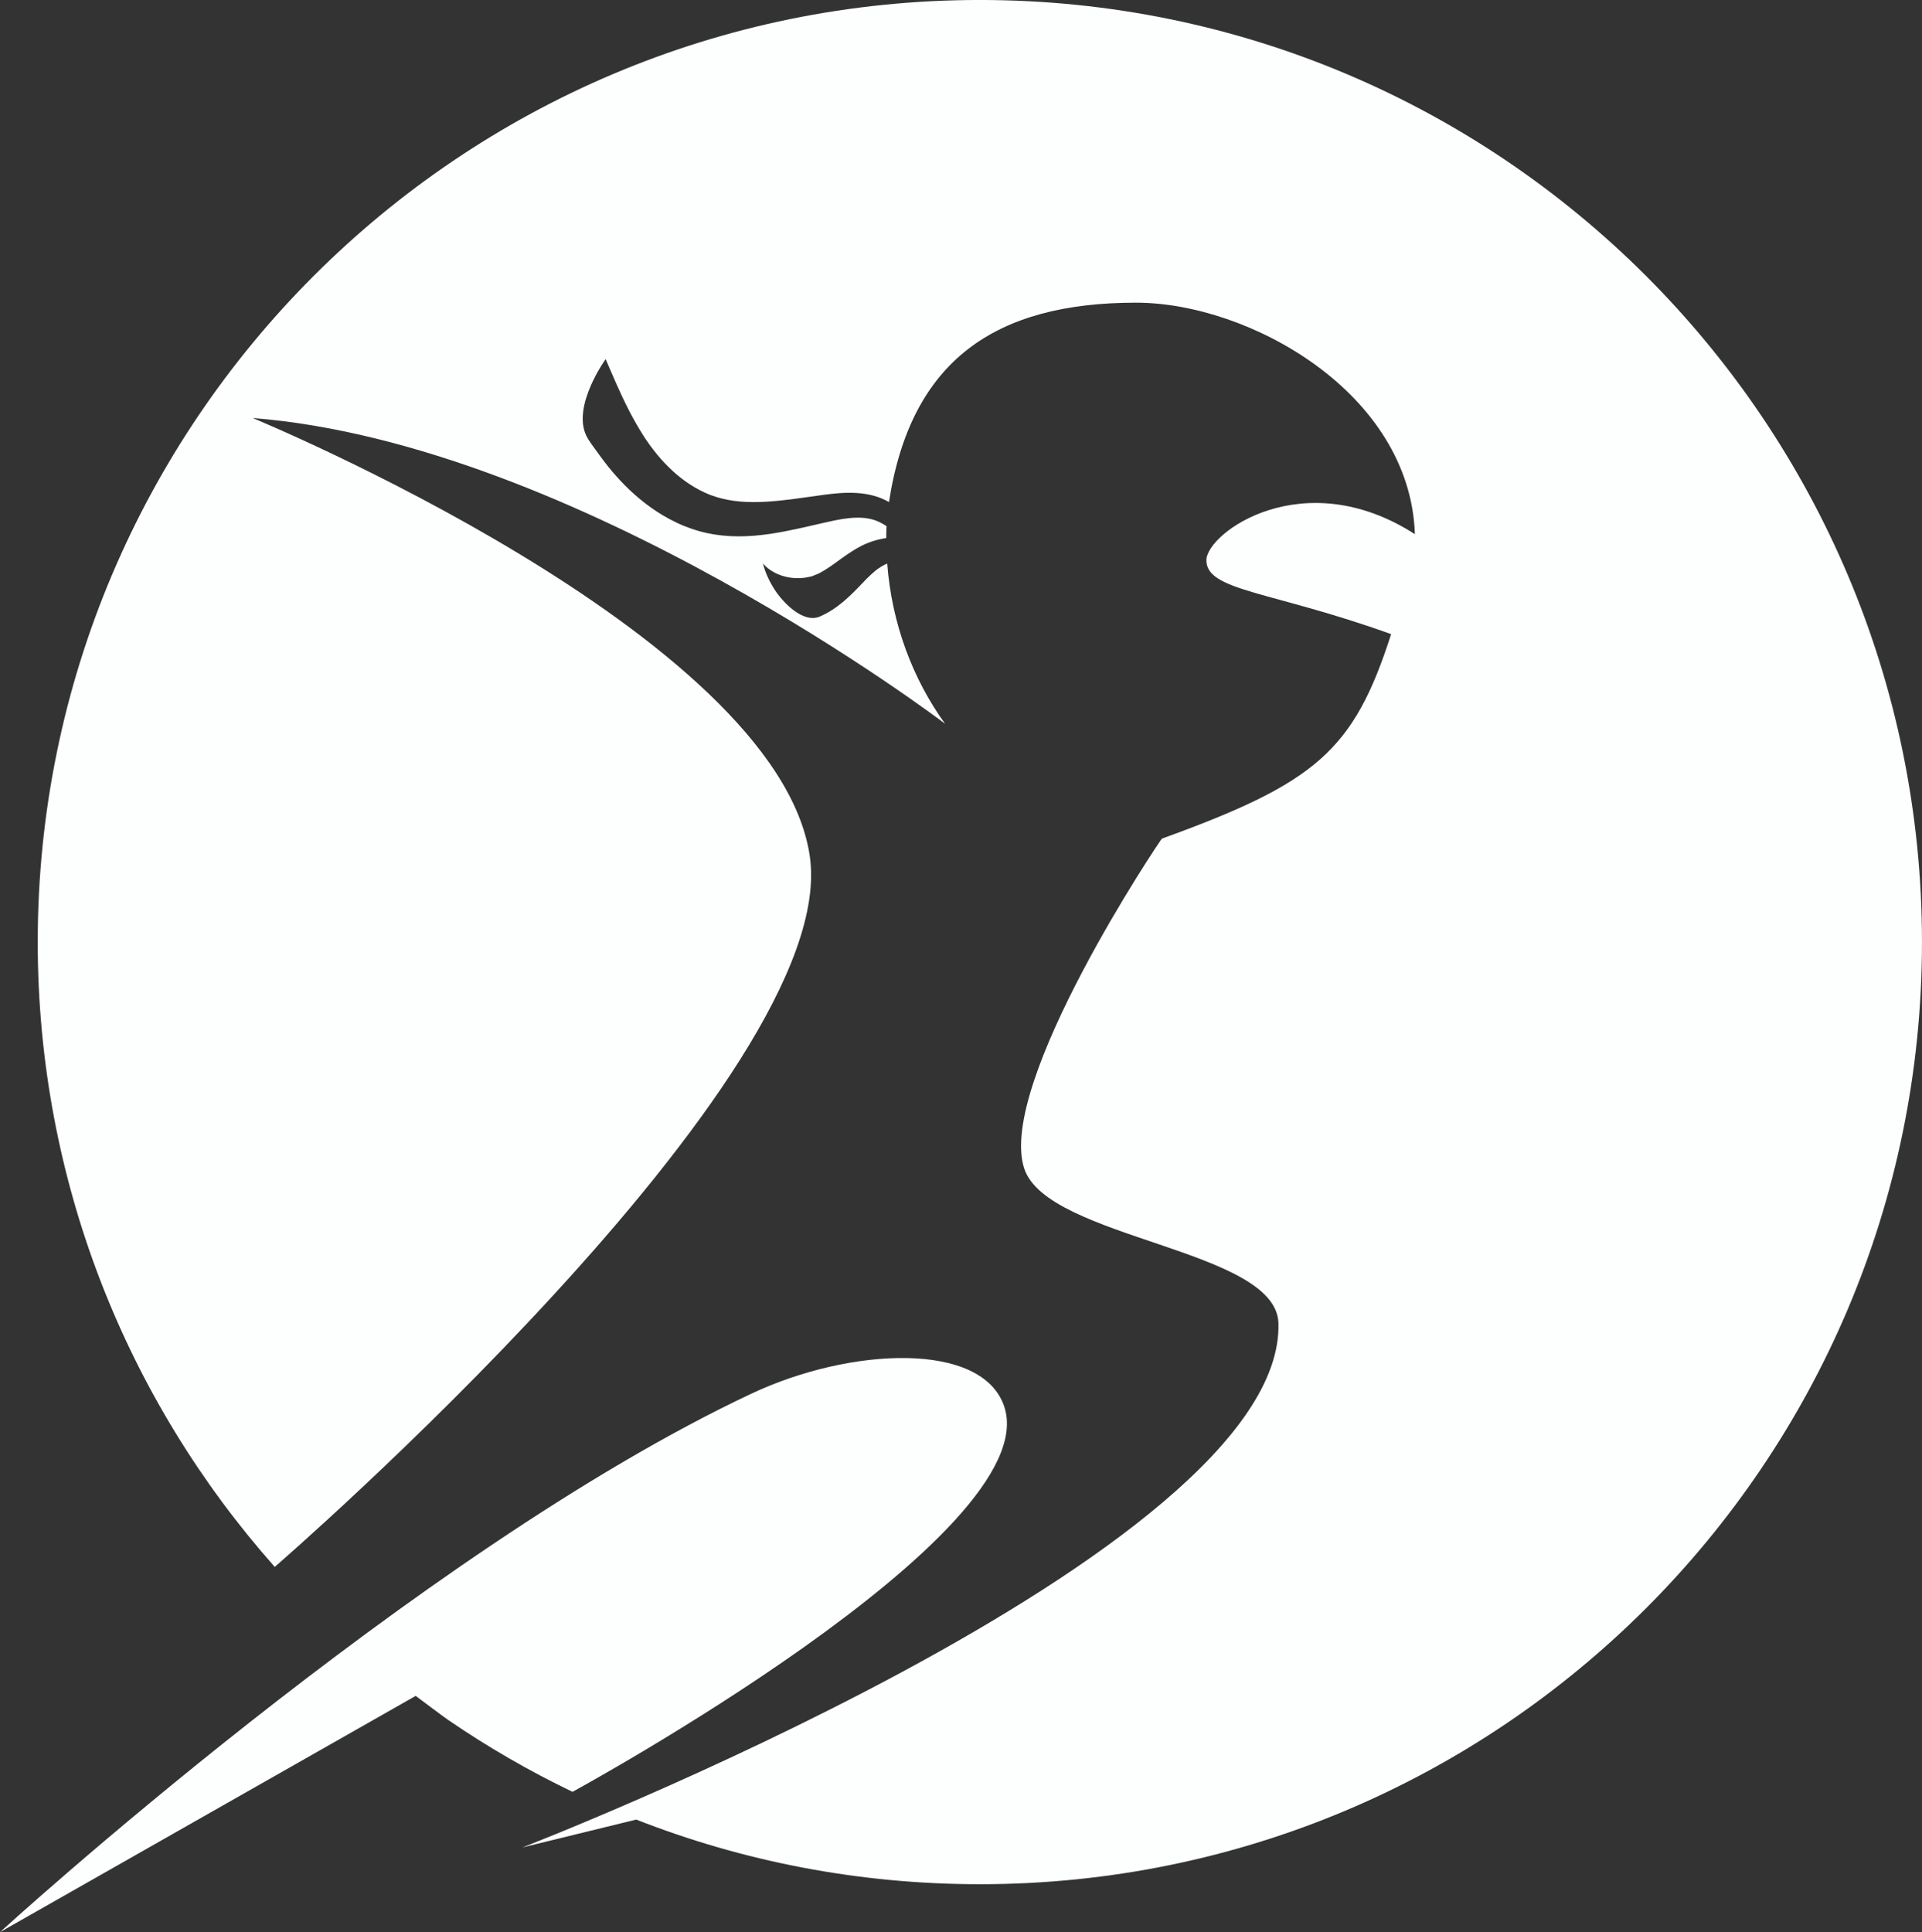
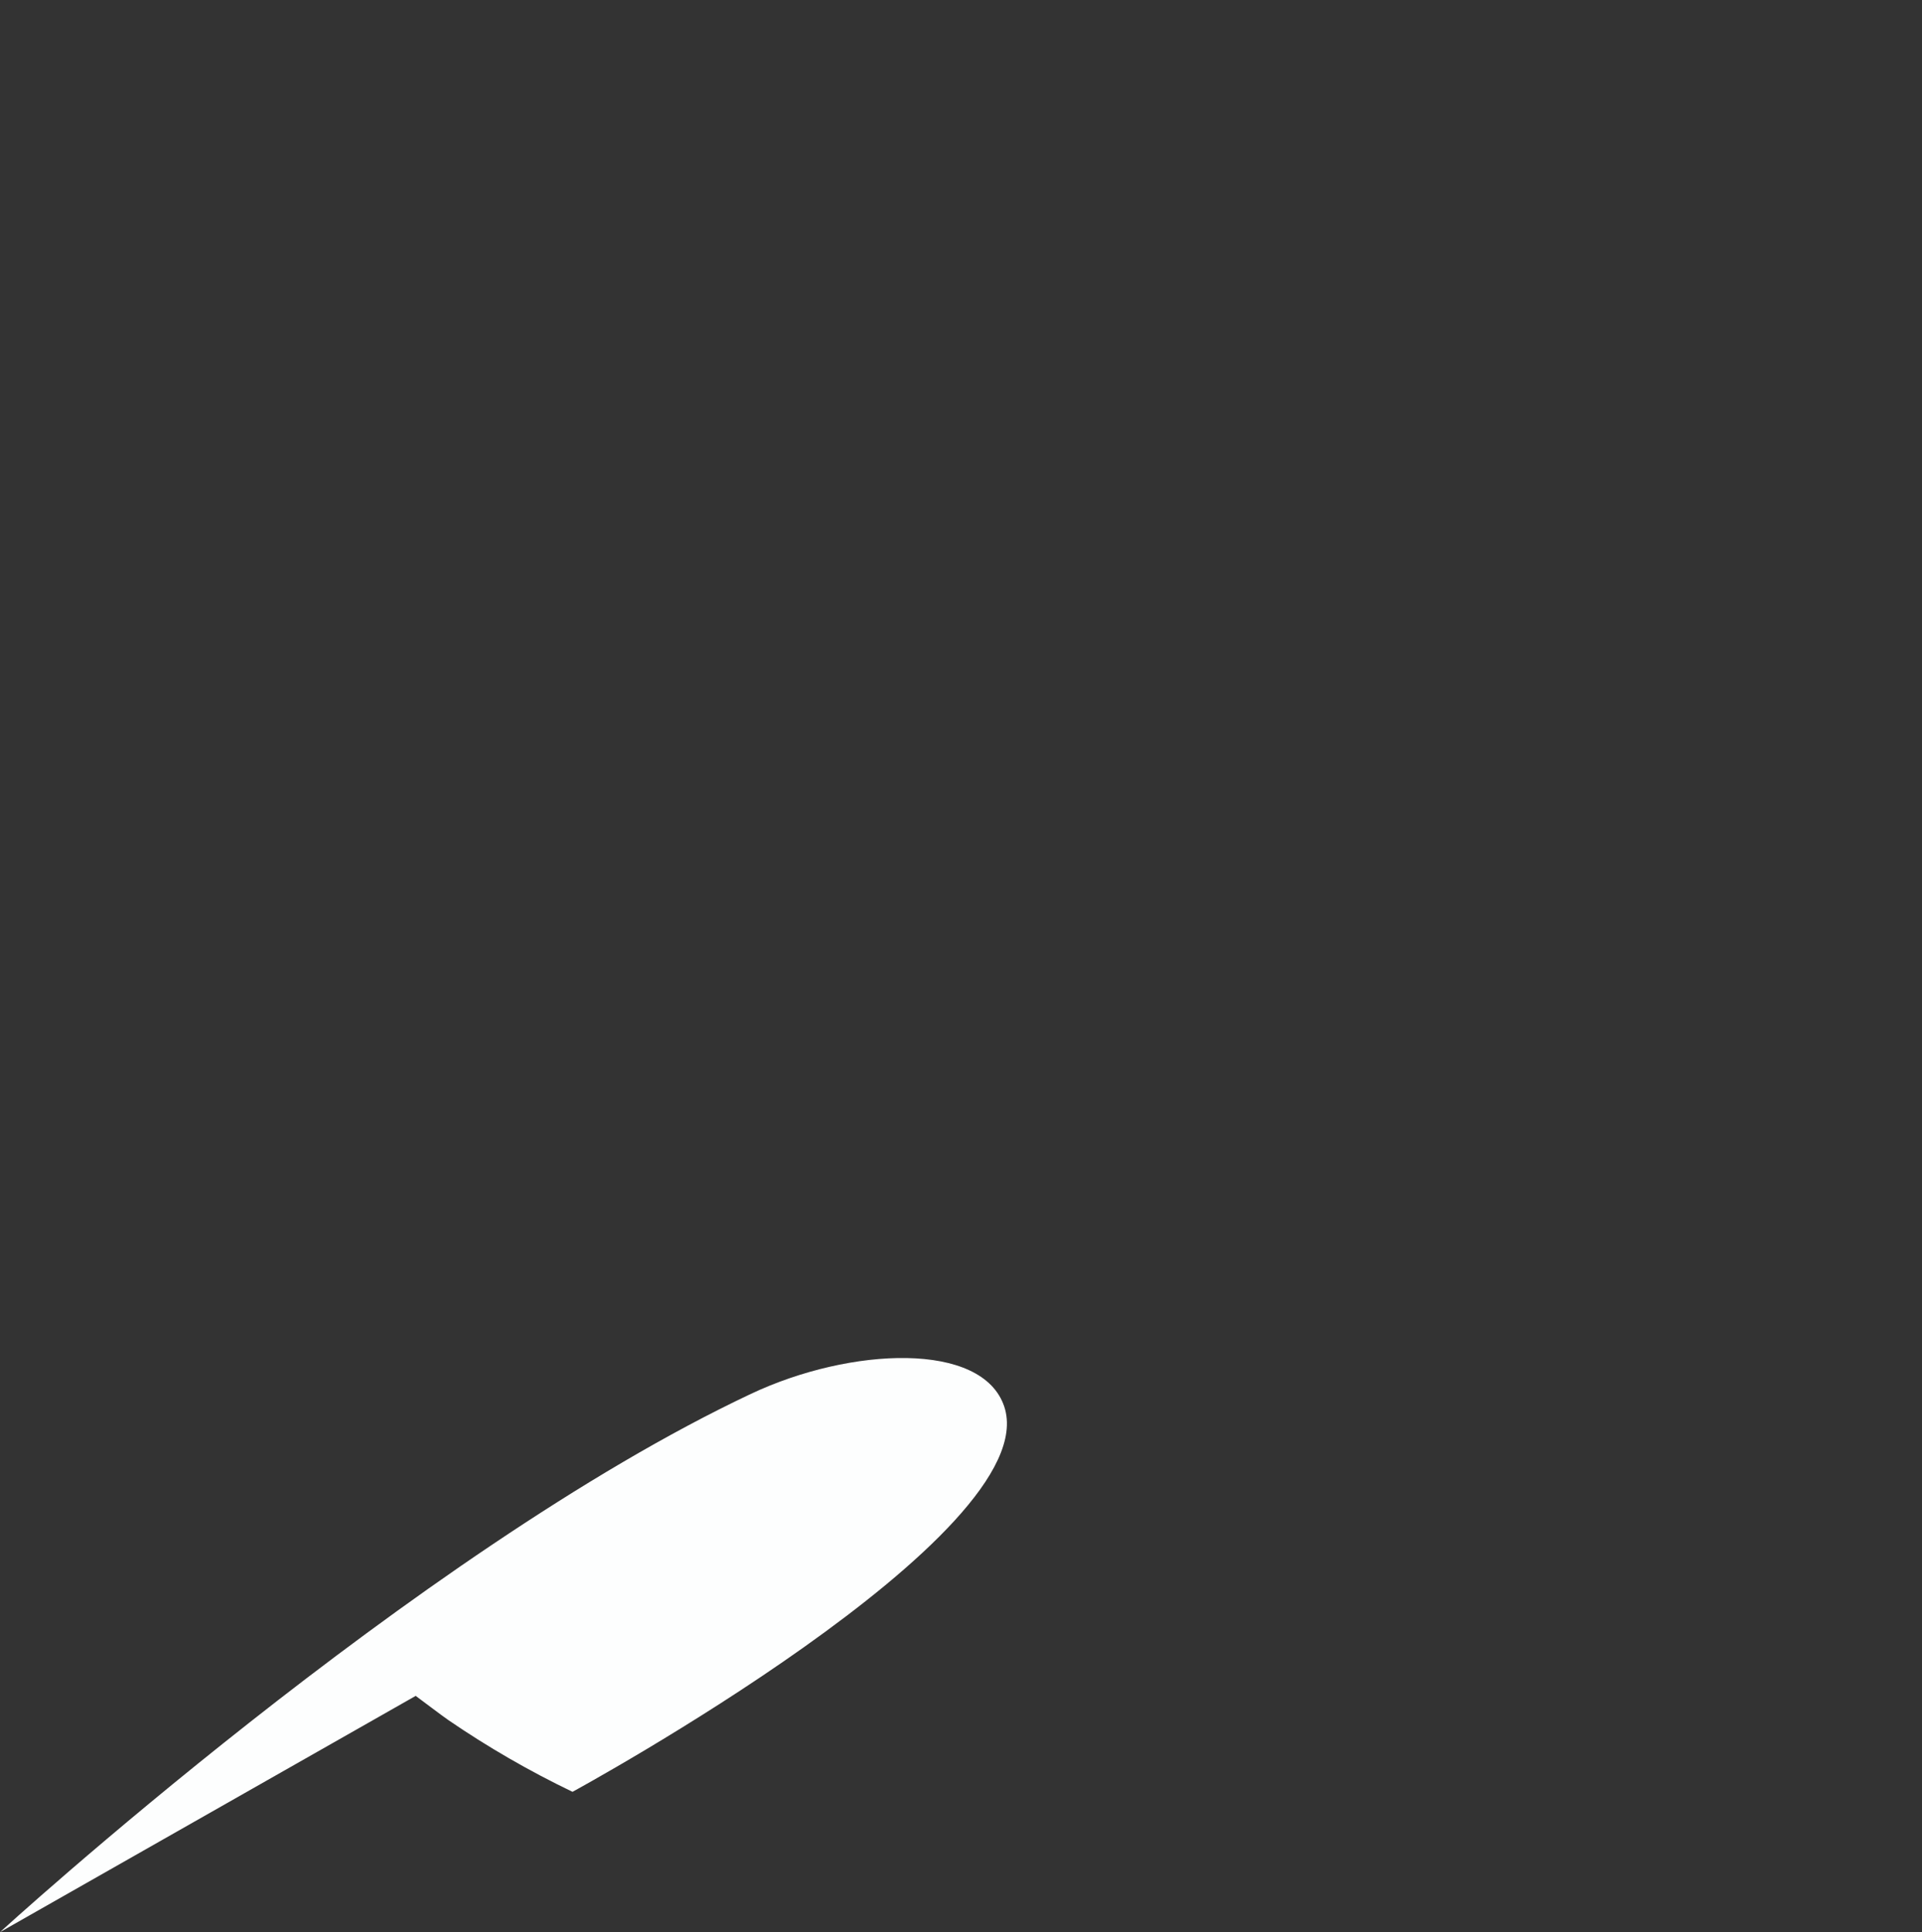
<svg xmlns="http://www.w3.org/2000/svg" fill="#000000" height="955.8" preserveAspectRatio="xMidYMid meet" version="1" viewBox="524.6 522.1 950.8 955.8" width="950.8" zoomAndPan="magnify">
  <rect x="524.6" y="522.1" width="950.8" height="955.8" fill="#333333" stroke="none" />
  <g fill="#fdfefe" id="change1_1">
    <path d="M 1021.41 1217.969 C 1010.648 1185.531 945.422 1188.379 896.109 1211.621 C 730.492 1289.672 524.605 1477.91 524.605 1477.91 L 730.238 1361.039 C 733.645 1363.512 742.969 1370.66 746.441 1373.039 C 765.891 1386.352 786.402 1398.219 807.82 1408.5 C 807.82 1408.5 1042.281 1280.941 1021.41 1217.969" fill="inherit" />
-     <path d="M 1009.328 522.09 C 751.93 522.09 543.266 730.75 543.266 988.148 C 543.266 1106.738 587.566 1214.969 660.512 1297.23 C 660.512 1297.23 941.555 1054.219 925.16 945.379 C 908.609 835.488 649.594 728.898 649.594 728.898 C 810.09 741.5 992.105 880.129 992.105 880.129 C 976.094 857.941 965.77 830.66 963.496 800.879 C 963.086 801.07 962.68 801.262 962.285 801.449 C 961.871 801.66 961.477 801.879 961.078 802.09 L 960.508 802.441 L 960.219 802.609 L 960.184 802.629 C 960.254 802.602 959.98 802.73 960.328 802.559 L 960.238 802.621 L 960.059 802.738 C 959.598 803.039 959.07 803.359 958.664 803.641 L 957.734 804.379 C 957.027 804.969 956.297 805.578 955.582 806.238 C 954.148 807.559 952.719 809.02 951.246 810.57 C 944.938 817.211 938.711 823.391 930.168 827.09 C 921.918 830.66 911.918 820.129 907.914 813.949 C 905.352 810 903.16 805.469 902.023 800.871 C 902.023 800.871 902.254 801.109 902.68 801.559 C 902.887 801.789 903.148 802.078 903.512 802.371 C 903.863 802.66 904.234 803.059 904.746 803.41 C 904.992 803.59 905.254 803.789 905.527 804 C 905.812 804.191 906.129 804.371 906.449 804.578 C 907.074 805.031 907.852 805.359 908.656 805.801 C 910.309 806.578 912.332 807.27 914.656 807.711 C 916.973 808.129 919.594 808.27 922.309 807.941 C 923.008 807.91 923.652 807.699 924.359 807.602 C 924.754 807.539 924.93 807.469 925.227 807.41 C 925.496 807.352 925.773 807.301 926.059 807.25 C 926.531 807.059 927.004 806.871 927.48 806.68 L 928.199 806.391 L 928.383 806.309 L 928.473 806.281 L 928.516 806.262 C 928.609 806.211 927.883 806.609 928.203 806.43 L 928.469 806.309 L 929.551 805.828 L 930.66 805.25 C 933.691 803.629 936.992 801.199 940.758 798.461 C 942.645 797.102 944.656 795.691 946.844 794.34 C 947.938 793.66 949.086 793.02 950.273 792.379 L 952.262 791.398 C 952.844 791.141 953.328 790.961 953.867 790.738 L 954.16 790.621 C 954.539 790.43 954.301 790.559 954.402 790.512 L 954.465 790.488 L 954.949 790.309 L 955.922 789.961 C 956.57 789.75 957.219 789.551 957.863 789.359 C 959.16 789.012 960.453 788.711 961.727 788.488 C 962.16 788.41 962.586 788.352 963.016 788.281 C 963.016 786.289 963.078 784.34 963.172 782.398 C 962.008 781.602 960.805 780.898 959.562 780.328 C 952.582 776.969 943.891 778.07 934.652 780.16 C 925.238 782.25 915.566 784.738 905.438 786.23 C 900.375 786.961 895.191 787.441 889.93 787.43 C 888.605 787.391 887.285 787.359 885.973 787.328 C 884.648 787.219 883.324 787.121 882.008 787.02 C 880.688 786.852 879.363 786.699 878.051 786.512 L 876.082 786.141 L 875.098 785.961 L 874.609 785.859 L 874.363 785.809 C 874.215 785.781 874.52 785.859 874 785.73 L 873.895 785.699 L 871.387 785.102 L 870.965 784.988 L 870.457 784.84 L 868.43 784.23 C 867.746 784.02 867.082 783.809 866.488 783.59 C 864.023 782.719 861.617 781.762 859.328 780.66 C 854.723 778.488 850.48 775.93 846.598 773.172 C 842.715 770.41 839.188 767.441 835.977 764.391 C 835.164 763.629 834.383 762.871 833.629 762.09 C 832.859 761.32 832.109 760.551 831.395 759.77 C 830.672 758.988 829.945 758.219 829.27 757.43 C 828.926 757.039 828.586 756.648 828.246 756.262 L 827.738 755.68 L 827.203 755.031 C 826.605 754.309 826.02 753.602 825.434 752.891 C 824.801 752.078 824.176 751.281 823.555 750.488 C 822.395 748.949 821.273 747.461 820.234 745.98 C 818.141 743.02 815.918 740.352 814.566 737.48 C 807.625 722.699 824.207 699.75 824.207 699.75 C 824.207 699.75 824.688 700.871 825.586 702.98 C 826.488 705.07 827.797 708.129 829.488 711.941 C 831.188 715.738 833.258 720.301 835.824 725.281 C 837.102 727.789 838.52 730.371 840.078 733.039 C 840.852 734.379 841.691 735.719 842.535 737.07 C 842.945 737.711 843.363 738.352 843.785 739 C 844.234 739.68 844.805 740.469 845.316 741.211 L 845.512 741.488 L 845.66 741.711 C 845.637 741.68 845.785 741.871 845.617 741.66 L 845.984 742.16 C 846.23 742.488 846.477 742.828 846.723 743.172 C 847.211 743.852 847.738 744.512 848.262 745.18 C 848.777 745.859 849.32 746.531 849.879 747.191 C 850.426 747.859 850.992 748.52 851.582 749.172 C 853.906 751.801 856.465 754.359 859.258 756.75 C 862.051 759.129 865.082 761.328 868.34 763.23 C 869.965 764.199 871.656 765.051 873.395 765.84 C 873.84 766.059 874.242 766.219 874.633 766.379 L 875.828 766.879 L 876.133 767.012 L 876.531 767.141 L 877.348 767.41 L 878.98 767.961 C 879.844 768.199 880.711 768.449 881.578 768.691 C 882.551 768.91 883.523 769.121 884.504 769.34 C 885.508 769.512 886.512 769.672 887.52 769.84 C 888.555 769.961 889.59 770.07 890.629 770.191 C 894.828 770.57 899.238 770.559 903.777 770.289 C 912.871 769.77 922.43 768.191 932.324 766.859 C 937.34 766.199 942.66 765.641 948.23 765.969 C 951.008 766.141 953.848 766.539 956.652 767.289 C 957.387 767.5 958.188 767.738 958.891 767.969 L 960.793 768.699 C 962.027 769.219 963.219 769.809 964.371 770.449 C 975.191 700.359 1016.93 671.828 1086.539 671.828 C 1142.641 671.828 1222.219 716.441 1224.531 786.34 C 1169.449 750.941 1121.391 785.691 1121.391 799.262 C 1121.391 814.52 1153.32 814.379 1212.781 835.801 C 1194.23 893.578 1175.59 909.359 1099.398 936.961 C 1098.859 937.16 1017.461 1058.352 1031.289 1100.18 C 1042.828 1135.109 1155.922 1139.828 1157.031 1176.602 C 1160.461 1290.328 783.047 1436.012 783.047 1436.012 L 839.32 1422.23 C 891.992 1442.879 949.34 1454.211 1009.328 1454.211 C 1266.73 1454.211 1475.391 1245.551 1475.391 988.148 C 1475.391 730.75 1266.73 522.09 1009.328 522.09" fill="inherit" />
  </g>
</svg>